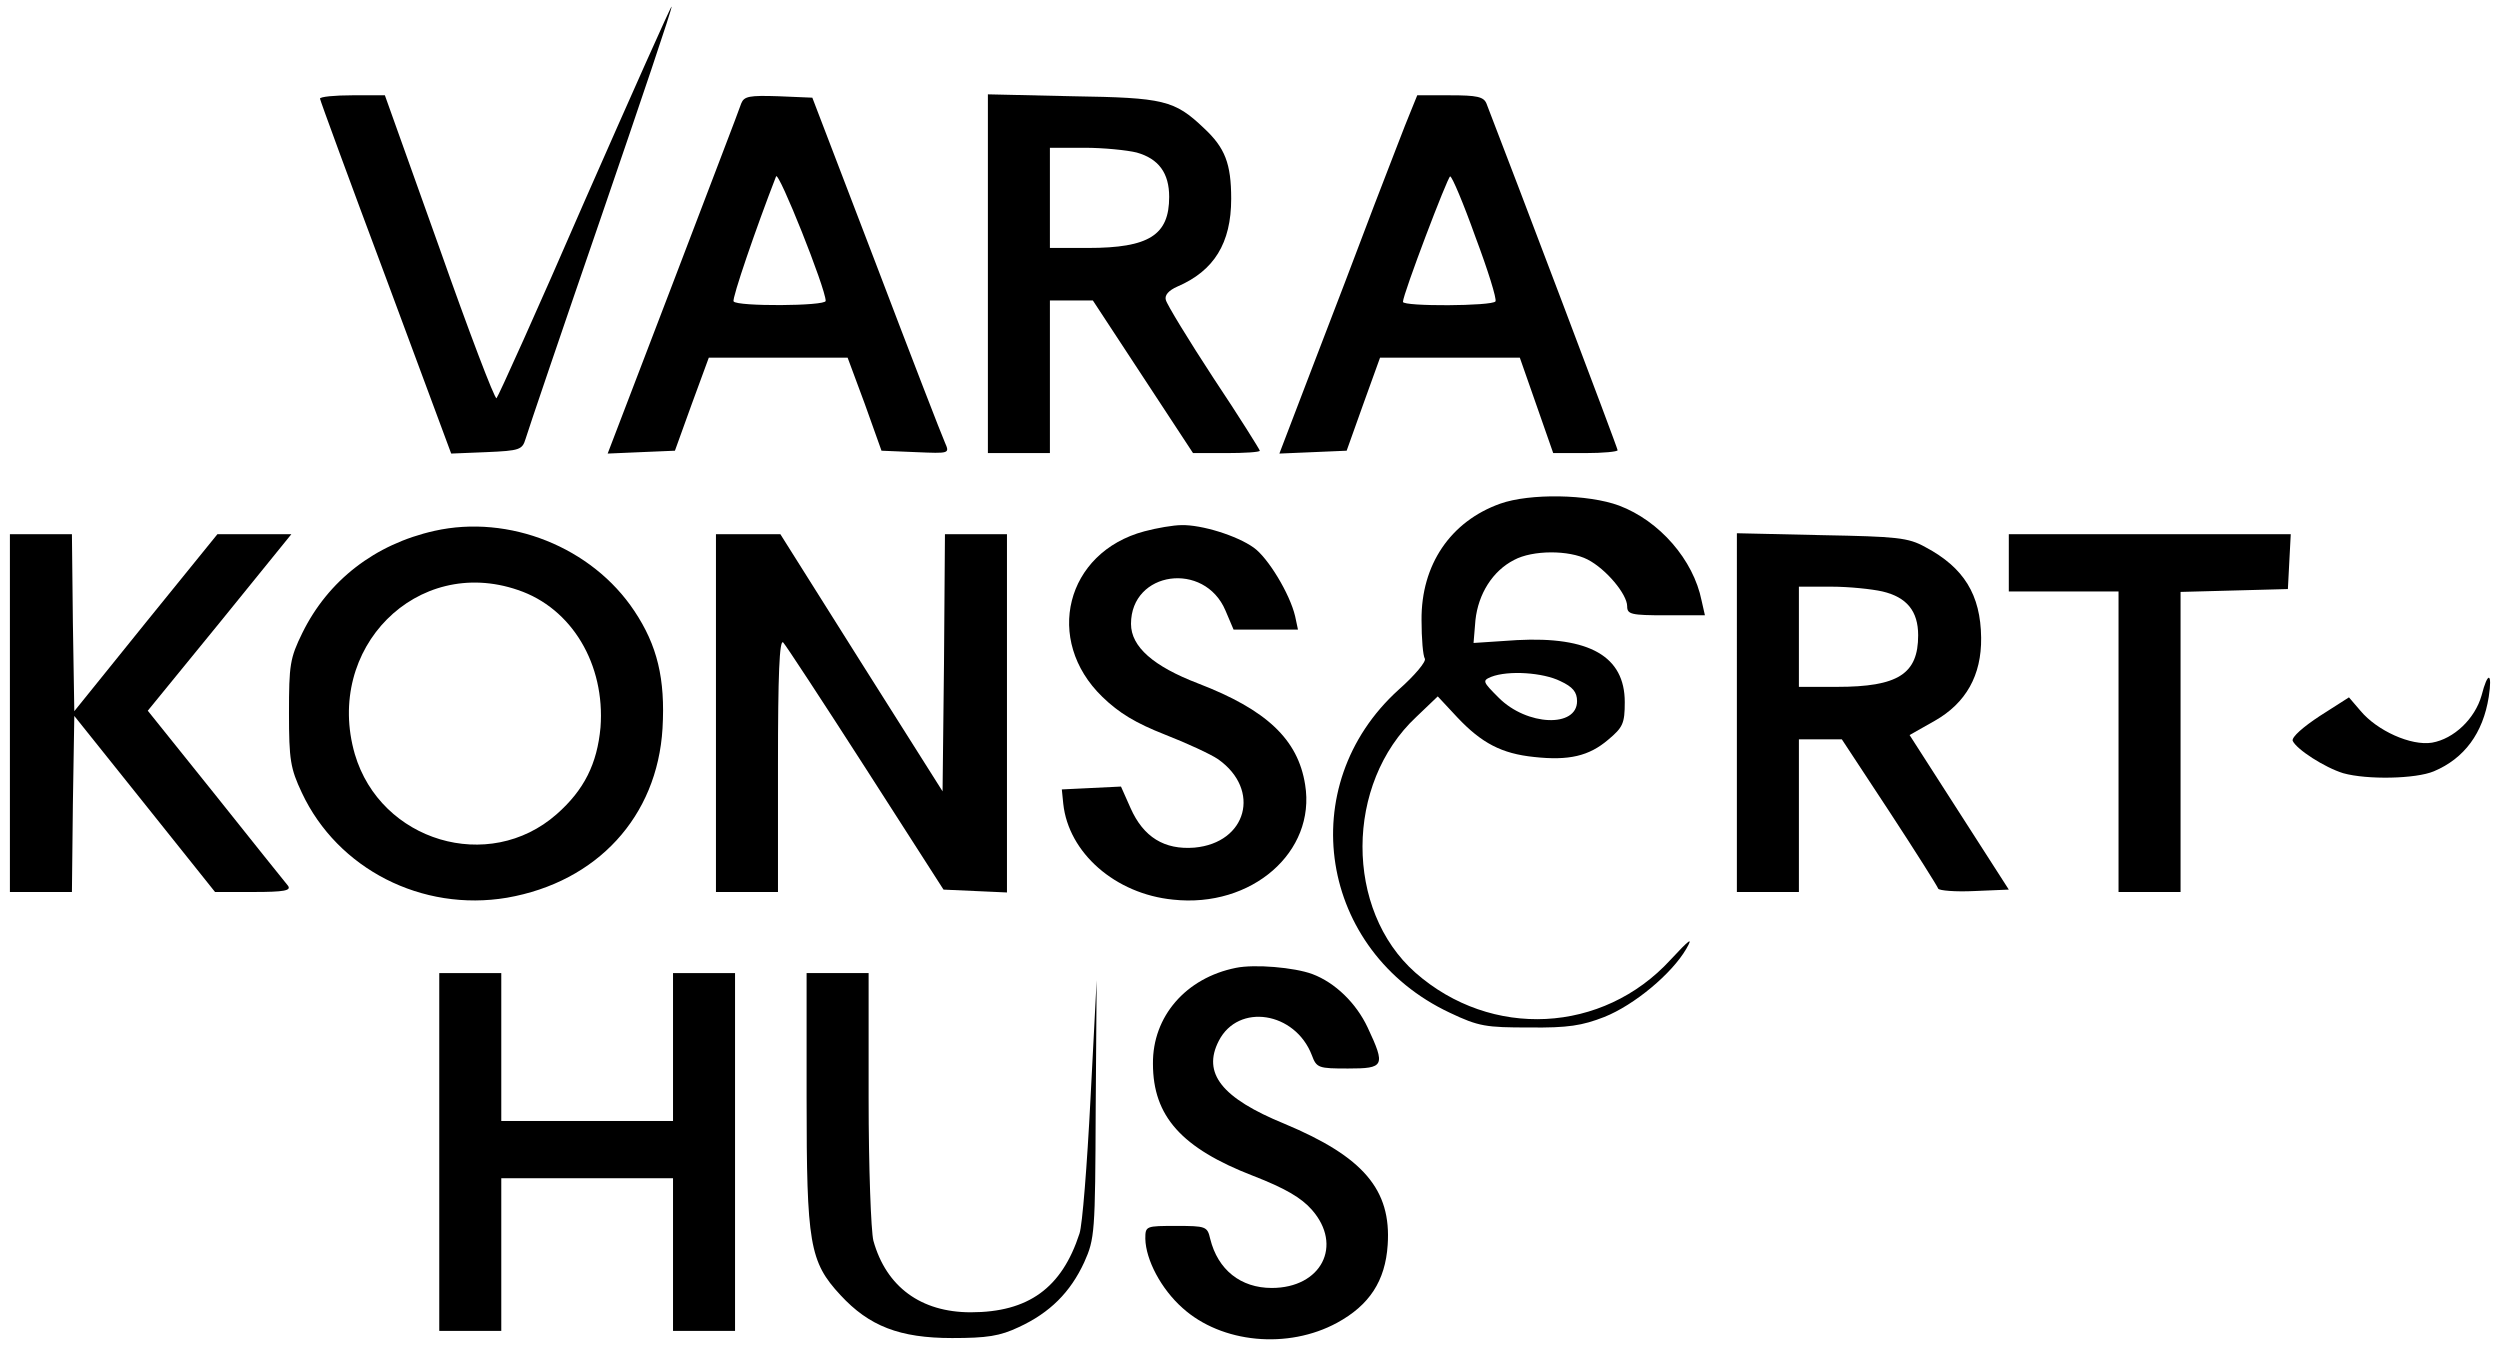
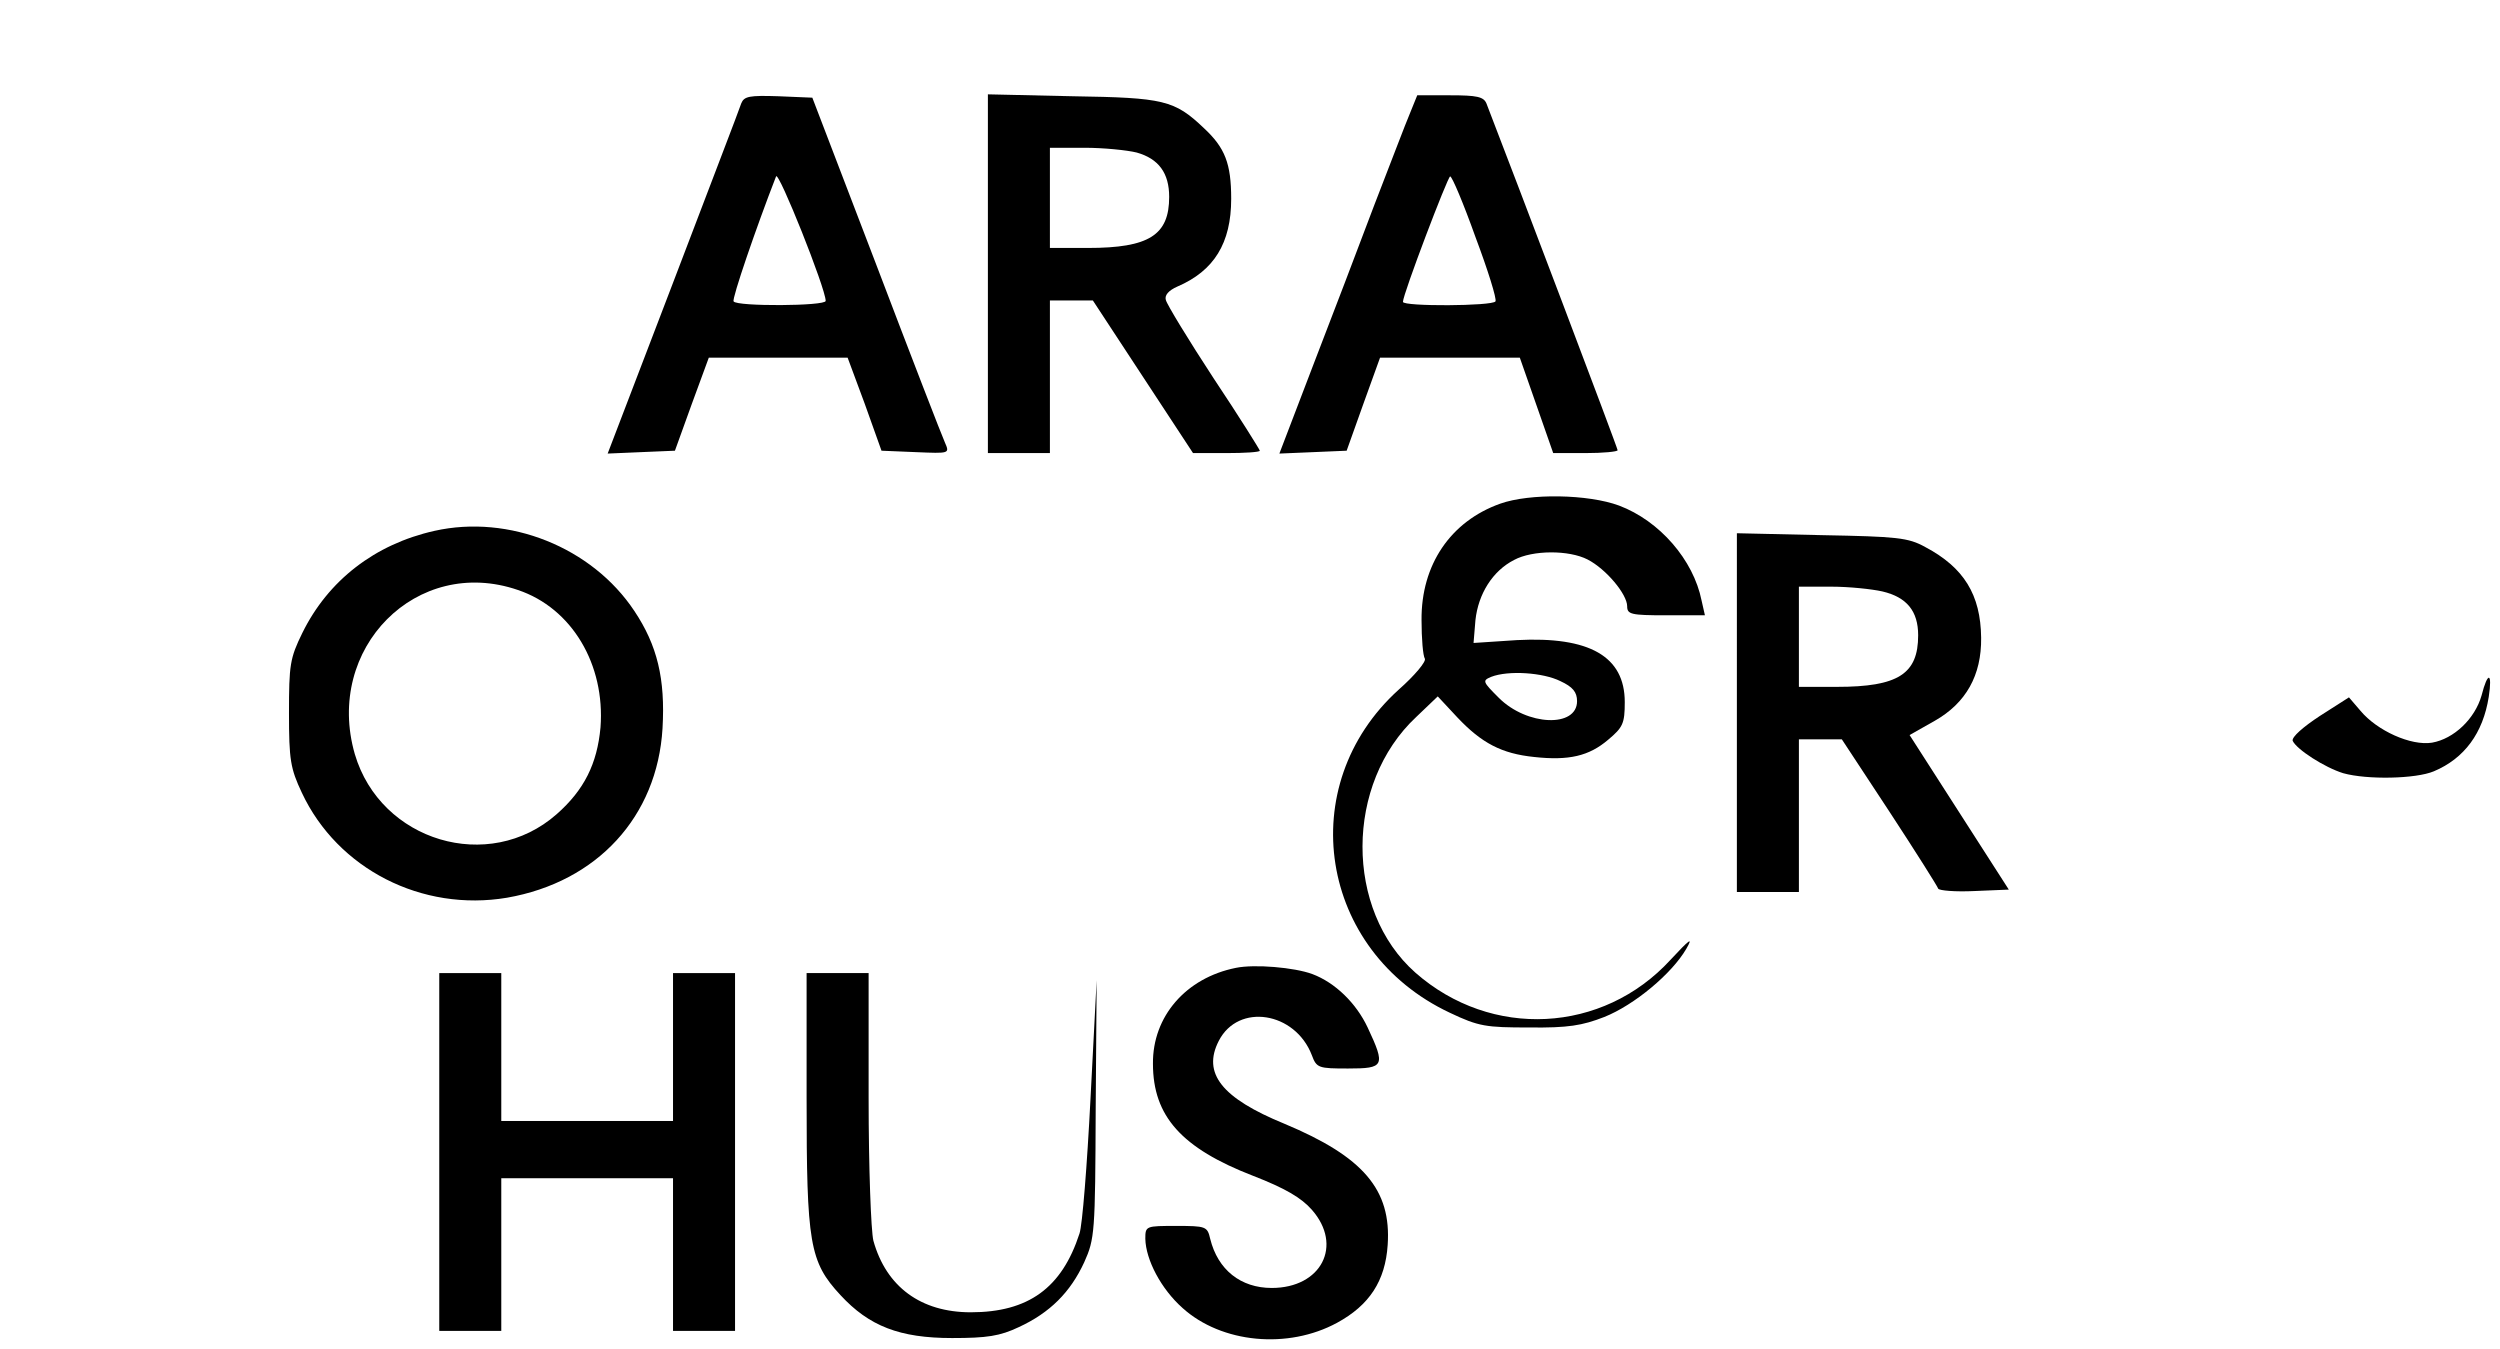
<svg xmlns="http://www.w3.org/2000/svg" version="1.1" id="Layer_1" x="0px" y="0px" width="251.996px" height="136px" viewBox="174.002 101 251.996 136" xml:space="preserve">
  <g transform="translate(0,338) scale(0.1,-0.1)">
-     <path d="M2329.453,2167.671c-47.124-108.677-87.52-198.115-88.96-199.082c-1.924-0.962-27.891,67.324-57.705,151.958 l-54.819,153.398h-32.7c-17.793,0-32.7-1.44-32.7-3.364c0-1.445,29.814-82.71,66.362-180.332l65.879-177.441l35.586,1.445 c33.662,1.44,36.064,2.402,39.434,13.462c1.919,6.733,36.064,107.236,75.977,223.125c39.912,116.377,72.129,211.587,71.172,212.549 C2416.494,2364.35,2377.06,2275.869,2329.453,2167.671z" />
    <path d="M2487.182,2265.771c-1.445-4.81-32.7-86.079-68.765-180.806l-65.884-172.158l33.662,1.445l34.146,1.44l16.831,46.646 l17.31,47.124h69.727h70.21l17.31-46.646l16.831-47.124l34.624-1.44c34.146-1.445,34.146-1.445,29.331,9.619 c-2.881,6.25-34.141,87.036-69.243,179.365l-64.438,168.306l-34.141,1.44C2495.356,2273.945,2490.068,2272.983,2487.182,2265.771z M2572.295,2066.689c0-5.293-89.922-5.771-92.808-0.483c-1.924,2.407,22.603,74.058,42.798,125.991 C2524.692,2198.447,2572.295,2079.194,2572.295,2066.689z" />
    <path d="M2735.796,2094.101v-180.81h31.26h31.25v76.938v76.938h21.641h21.641l50.488-76.938l50.498-76.938h33.662 c18.271,0,33.667,0.962,33.667,2.402c0,0.962-20.688,34.146-46.655,73.096c-25.488,38.95-47.129,74.536-48.086,78.862 c-1.445,4.81,2.891,9.619,11.543,13.462c37.031,15.874,54.336,43.76,54.336,88.481c0,35.586-6.25,51.455-27.412,71.172 c-29.814,28.369-40.391,30.776-132.236,32.217l-85.596,1.924V2094.101z M2885.825,2216.24c22.119-6.25,32.705-20.674,32.705-44.717 c0-38.472-20.205-51.455-81.748-51.455h-38.477v50.488v50.493h35.107C2852.163,2221.05,2876.206,2218.647,2885.825,2216.24z" />
    <path d="M3161.367,2256.152c-4.336-10.098-20.195-51.934-36.074-92.808c-15.371-40.874-43.262-113.97-62.031-162.534 l-33.652-88.003l34.141,1.445l33.672,1.44l16.816,47.124l16.836,46.646h70.684h70.215l16.836-48.086l16.816-48.086h32.227 c18.262,0,32.695,1.44,32.695,2.886c0,2.402-103.379,275.058-132.246,349.595c-2.871,6.733-9.609,8.174-36.543,8.174h-33.184 L3161.367,2256.152z M3227.246,2131.128c12.5-33.184,21.641-62.515,20.195-64.922c-2.891-4.81-93.281-5.288-93.281-0.479 c0,7.695,45.195,126.47,47.598,126.47C3203.691,2192.197,3215.234,2164.785,3227.246,2131.128z" />
    <path d="M3252.246,1862.319c-50-17.793-79.824-61.553-79.336-117.334c0-18.755,1.445-36.064,3.359-38.95 c1.445-2.886-10.098-16.836-26.445-31.26c-106.758-96.66-80.293-263.516,51.465-325.547c29.336-13.955,36.543-14.912,80.293-14.912 c38.945-0.479,53.379,1.924,75.508,10.576c30.293,12.021,68.281,43.77,82.715,68.77c7.207,12.5,3.359,9.619-15.879-11.064 c-68.281-74.531-180.801-80.303-257.266-12.979c-71.172,62.998-71.172,190.43,0.957,257.744l21.641,20.684l19.727-21.162 c24.512-25.967,44.707-36.543,77.402-39.912c35.117-3.848,55.313,0.957,74.551,17.314c14.902,12.5,16.816,16.348,16.816,37.988 c0,46.162-35.586,66.357-108.672,62.51l-43.75-2.881l1.914,23.081c2.891,26.445,17.305,49.526,38.945,60.591 c18.77,10.098,55.313,10.098,74.063,0.479c18.75-9.614,39.922-35.103,39.922-47.124c0-8.174,3.828-9.136,38.945-9.136h39.434 l-3.379,14.907c-8.164,40.874-42.305,80.303-83.184,95.693C3340.742,1871.933,3282.07,1872.895,3252.246,1862.319z M3312.851,1683.437c12.5-5.781,16.816-11.064,16.816-20.205c0-26.924-50.488-25.01-78.867,3.369 c-16.348,16.348-16.816,17.305-7.676,21.152C3260.429,1694.492,3295.527,1692.09,3312.851,1683.437z" />
    <path d="M2177.978,1834.907c-60.107-13.462-107.231-50.01-133.203-102.905c-12.5-25.488-13.462-32.222-13.462-80.791 c0-47.119,1.44-55.781,12.983-80.303c36.064-76.943,121.182-120.225,206.777-105.791c90.884,15.869,151.475,81.748,156.763,170.703 c2.886,50.02-5.288,83.677-28.369,118.301C2336.67,1818.559,2252.998,1851.738,2177.978,1834.907z M2262.134,1775.278 c54.336-18.271,87.998-75.015,83.188-138.491c-3.364-36.543-16.348-62.988-44.238-87.52 c-68.286-60.107-177.441-27.412-203.413,60.586C2066.899,1716.611,2160.185,1810.386,2262.134,1775.278z" />
-     <path d="M2893.52,1834.429c-79.346-21.157-101.465-109.644-42.314-166.87c16.826-16.348,33.662-26.445,62.988-37.988 c22.129-8.652,46.172-19.717,53.857-25c43.276-30.771,28.857-84.16-24.043-88.965c-30.293-2.402-51.455,10.576-64.434,39.912 l-9.619,21.641l-29.814-1.445l-29.814-1.436l1.445-14.434c5.293-49.521,52.412-90.879,110.596-96.65 c79.346-8.662,144.272,48.086,133.198,115.889c-7.207,45.684-38.945,75.498-107.71,101.953 c-45.195,17.305-67.803,37.021-67.803,60.103c0,53.374,74.063,63.477,95.215,13.462l8.174-19.233h32.71h32.207l-2.871,13.462 c-5.293,22.603-27.422,59.15-41.851,69.248c-16.826,12.021-52.412,23.081-72.607,22.603 C2922.856,1840.679,2906.03,1837.793,2893.52,1834.429z" />
-     <path d="M1750,1651.211v-180.322h31.26h31.255l0.962,88.477l1.44,88.965l71.172-88.965l70.688-88.477h38.95 c30.776,0,37.988,1.436,34.624,6.25c-2.407,2.881-35.586,44.238-73.091,91.367l-68.286,85.107l72.612,88.965l72.129,88.965h-37.505 h-37.031l-72.129-88.965l-72.134-89.443l-1.44,89.443l-0.962,88.965h-31.255H1750V1651.211z" />
-     <path d="M2461.694,1651.211v-180.322h31.26h31.255v128.389c0,89.922,1.44,126.953,5.288,123.105 c2.407-2.407,39.912-59.629,83.193-126.953l78.379-122.139l32.217-1.445l31.738-1.436v180.801v180.332h-31.25h-31.26 l-0.957-129.839l-1.445-129.36l-81.748,129.36l-81.748,129.839h-32.222h-32.7V1651.211z" />
    <path d="M3490.761,1651.689v-180.801h31.27h31.25v76.934v76.943h21.641h21.641l48.086-73.096 c26.445-40.391,48.574-75.498,49.043-77.422c0.977-1.924,17.324-3.359,36.543-2.402l34.629,1.445l-50.02,77.9l-50,77.9 l25.488,14.424c31.25,17.793,47.129,45.684,46.641,83.677c-0.488,43.276-17.305,70.688-56.27,91.367 c-17.305,9.614-28.359,10.576-104.336,12.021l-85.605,1.924V1651.689z M3637.441,1773.838 c24.512-5.771,36.055-19.717,36.055-44.243c0-38.95-20.195-51.938-81.738-51.938h-38.477v50.498v50.493h32.695 C3603.769,1778.647,3626.855,1776.24,3637.441,1773.838z" />
-     <path d="M3764.863,1802.69v-28.853h55.313h55.293v-151.475v-151.475h31.25h31.27v151.475v150.991l54.336,1.445l53.848,1.44 l1.445,27.891l1.445,27.412h-142.344h-141.855V1802.69z" />
    <path d="M4241.406,1669.004c-6.719-23.564-27.891-43.76-50-47.607c-21.172-3.369-55.313,12.021-72.129,32.217l-11.543,13.467 l-29.336-18.75c-16.836-11.064-28.379-21.162-27.402-25.01c3.828-8.652,32.207-26.924,50.957-32.695 c24.043-6.738,73.105-5.771,91.367,1.924c30.781,12.979,49.531,38.467,55.313,75.01 C4252.48,1692.568,4247.656,1693.525,4241.406,1669.004z" />
    <path d="M2985.844,1394.424c-50.488-10.098-84.15-49.043-83.672-96.65c0-52.9,28.857-85.117,100.986-113.008 c32.212-12.5,48.579-22.119,59.146-34.141c31.738-36.064,9.629-78.867-40.391-78.867c-31.255,0-54.341,18.271-62.036,49.531 c-2.881,12.51-4.326,12.988-34.141,12.988c-30.771,0-31.25,0-31.25-12.988c0.479-21.152,15.859-50.488,37.5-69.727 c39.434-35.586,106.274-41.836,155.806-14.902c32.695,17.793,48.574,42.314,50.977,78.379 c3.848,55.781-24.531,88.965-103.867,122.139c-63.481,25.967-83.198,50.977-66.362,83.672 c19.717,38.477,76.948,29.336,93.765-14.424c4.805-12.988,6.738-13.467,36.543-13.467c36.543,0,37.988,2.412,19.727,41.357 c-11.543,24.531-32.695,45.205-55.781,53.857C3044.511,1394.912,3004.604,1398.271,2985.844,1394.424z" />
    <path d="M2182.788,1208.808v-180.332h31.255h31.26v76.943v76.943h86.558h86.558v-76.943v-76.943h31.255h31.26v180.332v180.332 h-31.26h-31.255v-74.541v-74.531h-86.558h-86.558v74.531v74.541h-31.26h-31.255V1208.808z" />
    <path d="M2553.061,1262.666c0-146.182,2.886-164.463,34.141-198.115c28.857-31.26,59.629-43.281,112.529-43.281 c35.098,0,48.086,1.924,67.324,11.055c31.25,14.433,51.934,35.107,65.879,65.4c10.576,23.564,11.055,29.814,11.533,154.365 l0.967,129.834l-6.25-120.215c-3.369-65.889-8.174-126.953-11.064-135.127c-17.793-54.824-51.455-79.346-109.639-79.346 c-50.01,0-85.112,25.488-98.096,72.129c-2.407,9.619-4.81,74.053-4.81,143.779v125.996h-31.255h-31.26V1262.666z" />
  </g>
</svg>